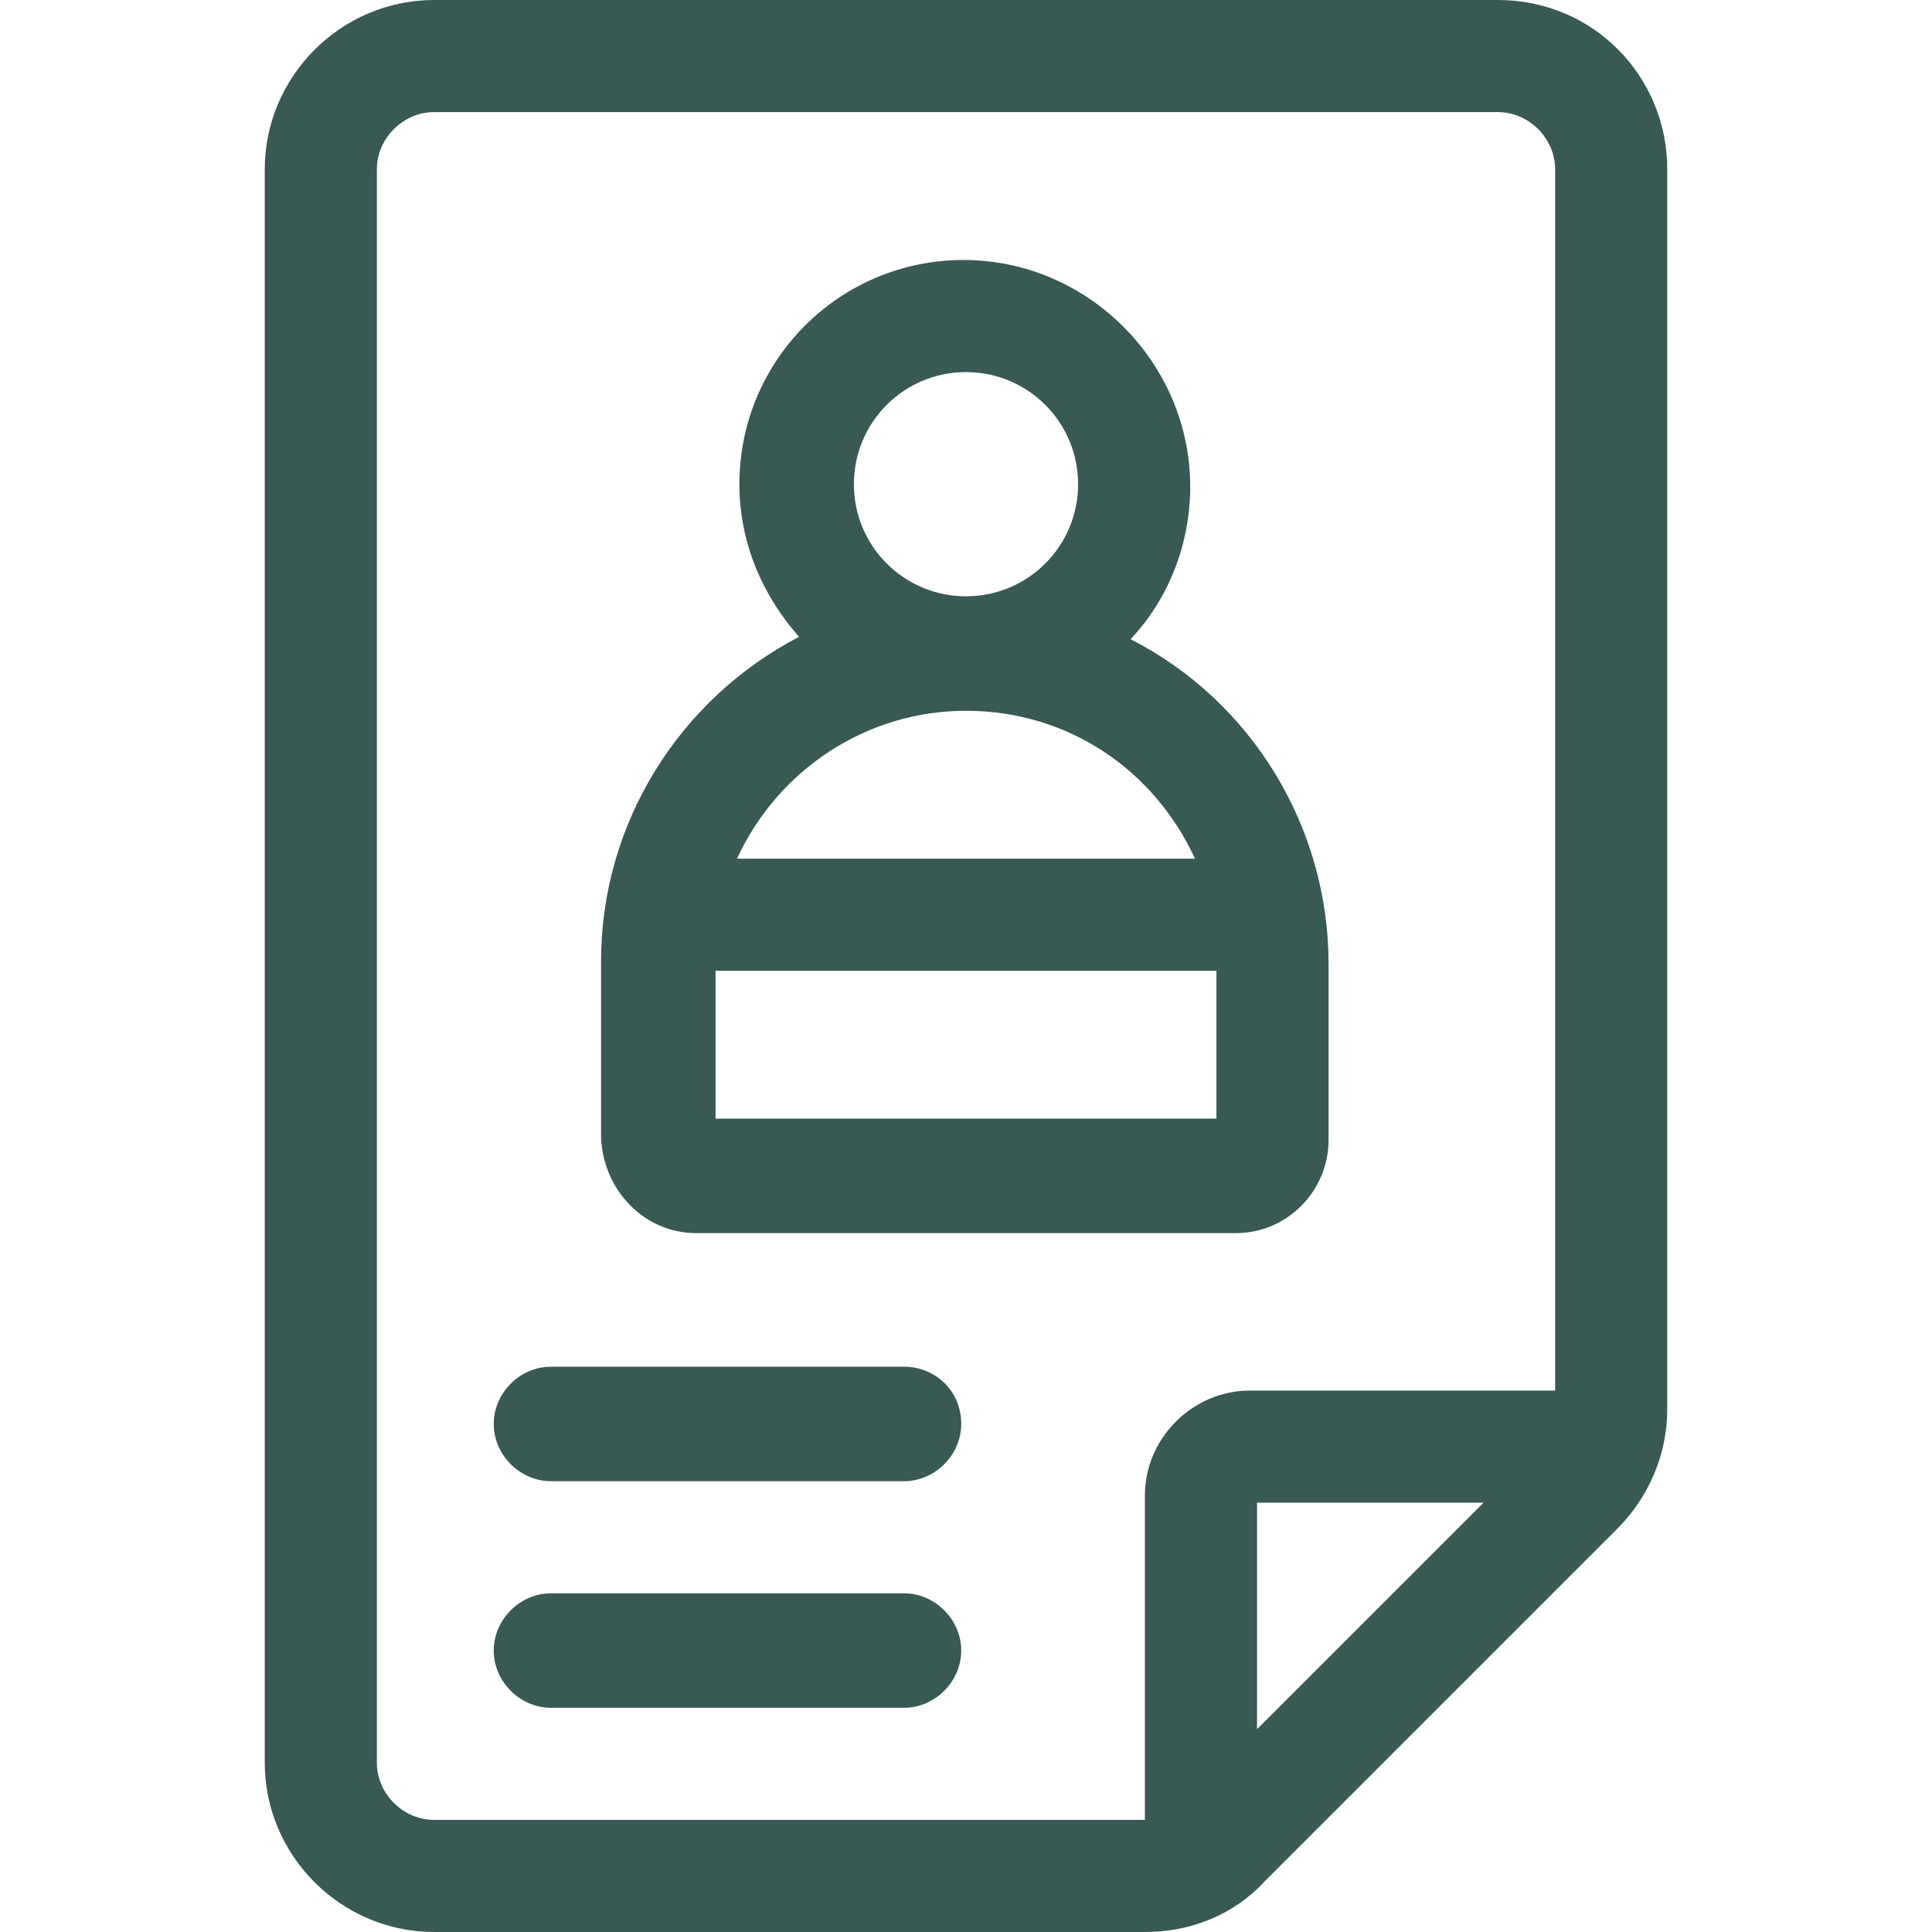
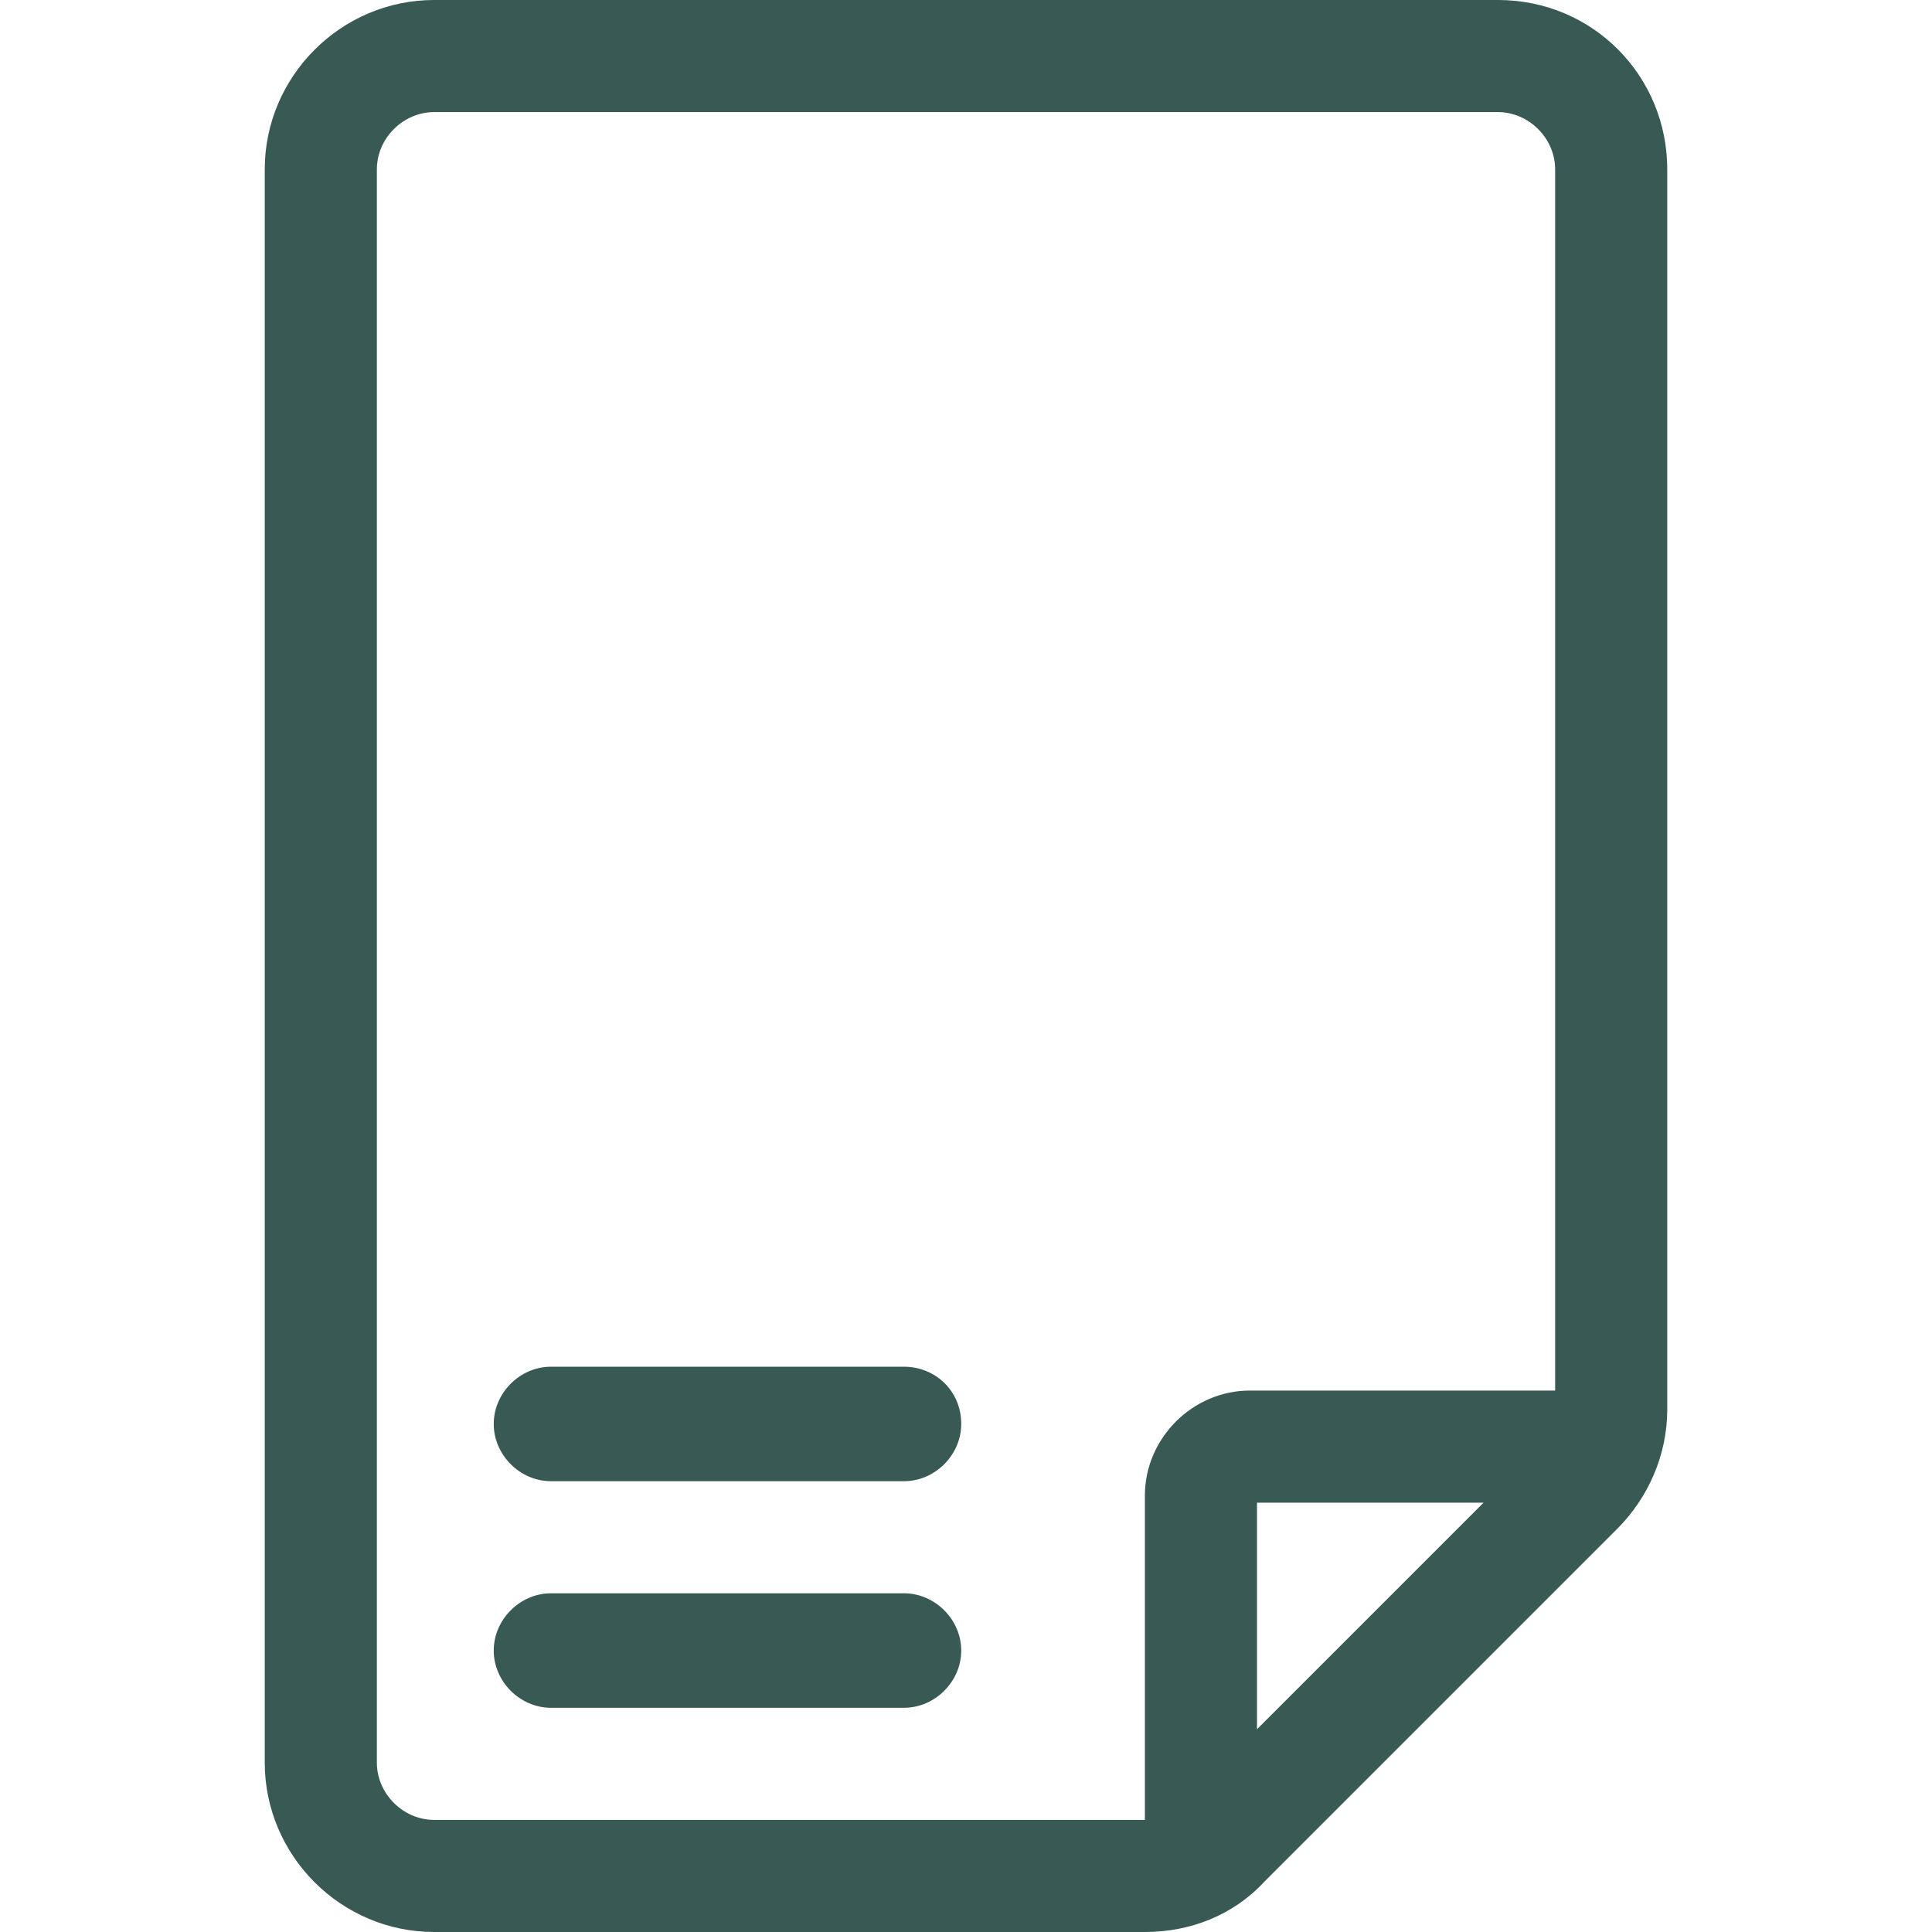
<svg xmlns="http://www.w3.org/2000/svg" version="1.1" x="0px" y="0px" width="81px" height="81px" viewBox="0 0 81 81" style="enable-background:new 0 0 81 81;" xml:space="preserve">
  <style type="text/css"> .st0{fill:#385954;} </style>
  <g id="Calque_1"> </g>
  <g id="Calque_2"> </g>
  <g id="Calque_3"> </g>
  <g id="Calque_4">
    <g>
      <path class="st0" d="M62.8,0H18.2c-3.9,0-7.1,3.2-7.1,7.1v66.8c0,3.9,3.2,7.1,7.1,7.1H48c1.9,0,3.7-0.7,5-2.1l14.8-14.8 c1.3-1.3,2.1-3.1,2.1-5V7.1C69.9,3.2,66.8,0,62.8,0z M18.2,76.3c-1.3,0-2.4-1.1-2.4-2.4V7.1c0-1.3,1.1-2.4,2.4-2.4h44.6 c1.3,0,2.4,1.1,2.4,2.4v51.2H52.4c-2.4,0-4.4,2-4.4,4.4v13.6c0,0,0,0,0,0L18.2,76.3z M52.7,72.5v-9.5h9.5L52.7,72.5z" />
      <path class="st0" d="M37.9,57.3H23.1c-1.3,0-2.4,1.1-2.4,2.4c0,1.3,1.1,2.4,2.4,2.4h14.8c1.3,0,2.4-1.1,2.4-2.4 C40.3,58.3,39.2,57.3,37.9,57.3z" />
      <path class="st0" d="M37.9,66.8H23.1c-1.3,0-2.4,1.1-2.4,2.4s1.1,2.4,2.4,2.4h14.8c1.3,0,2.4-1.1,2.4-2.4S39.2,66.8,37.9,66.8z" />
-       <path class="st0" d="M29.2,51.7h22.6c2.2,0,3.9-1.8,3.9-3.9v-7.4c0-5.7-3.2-11-8.3-13.6c1.6-1.7,2.5-4,2.5-6.4 c0-5.2-4.3-9.5-9.5-9.5S31,15.1,31,20.3c0,2.5,1,4.7,2.5,6.4c-5,2.6-8.3,7.8-8.3,13.6v7.4C25.3,49.9,27,51.7,29.2,51.7L29.2,51.7z M30,46.9v-6.2h21v6.2H30z M35.8,20.3c0-2.6,2.1-4.7,4.7-4.7s4.7,2.1,4.7,4.7s-2.1,4.7-4.7,4.7S35.8,22.9,35.8,20.3z M40.5,29.8 c4.3,0,7.9,2.5,9.6,6.2H30.9C32.6,32.3,36.3,29.8,40.5,29.8z" />
    </g>
  </g>
</svg>